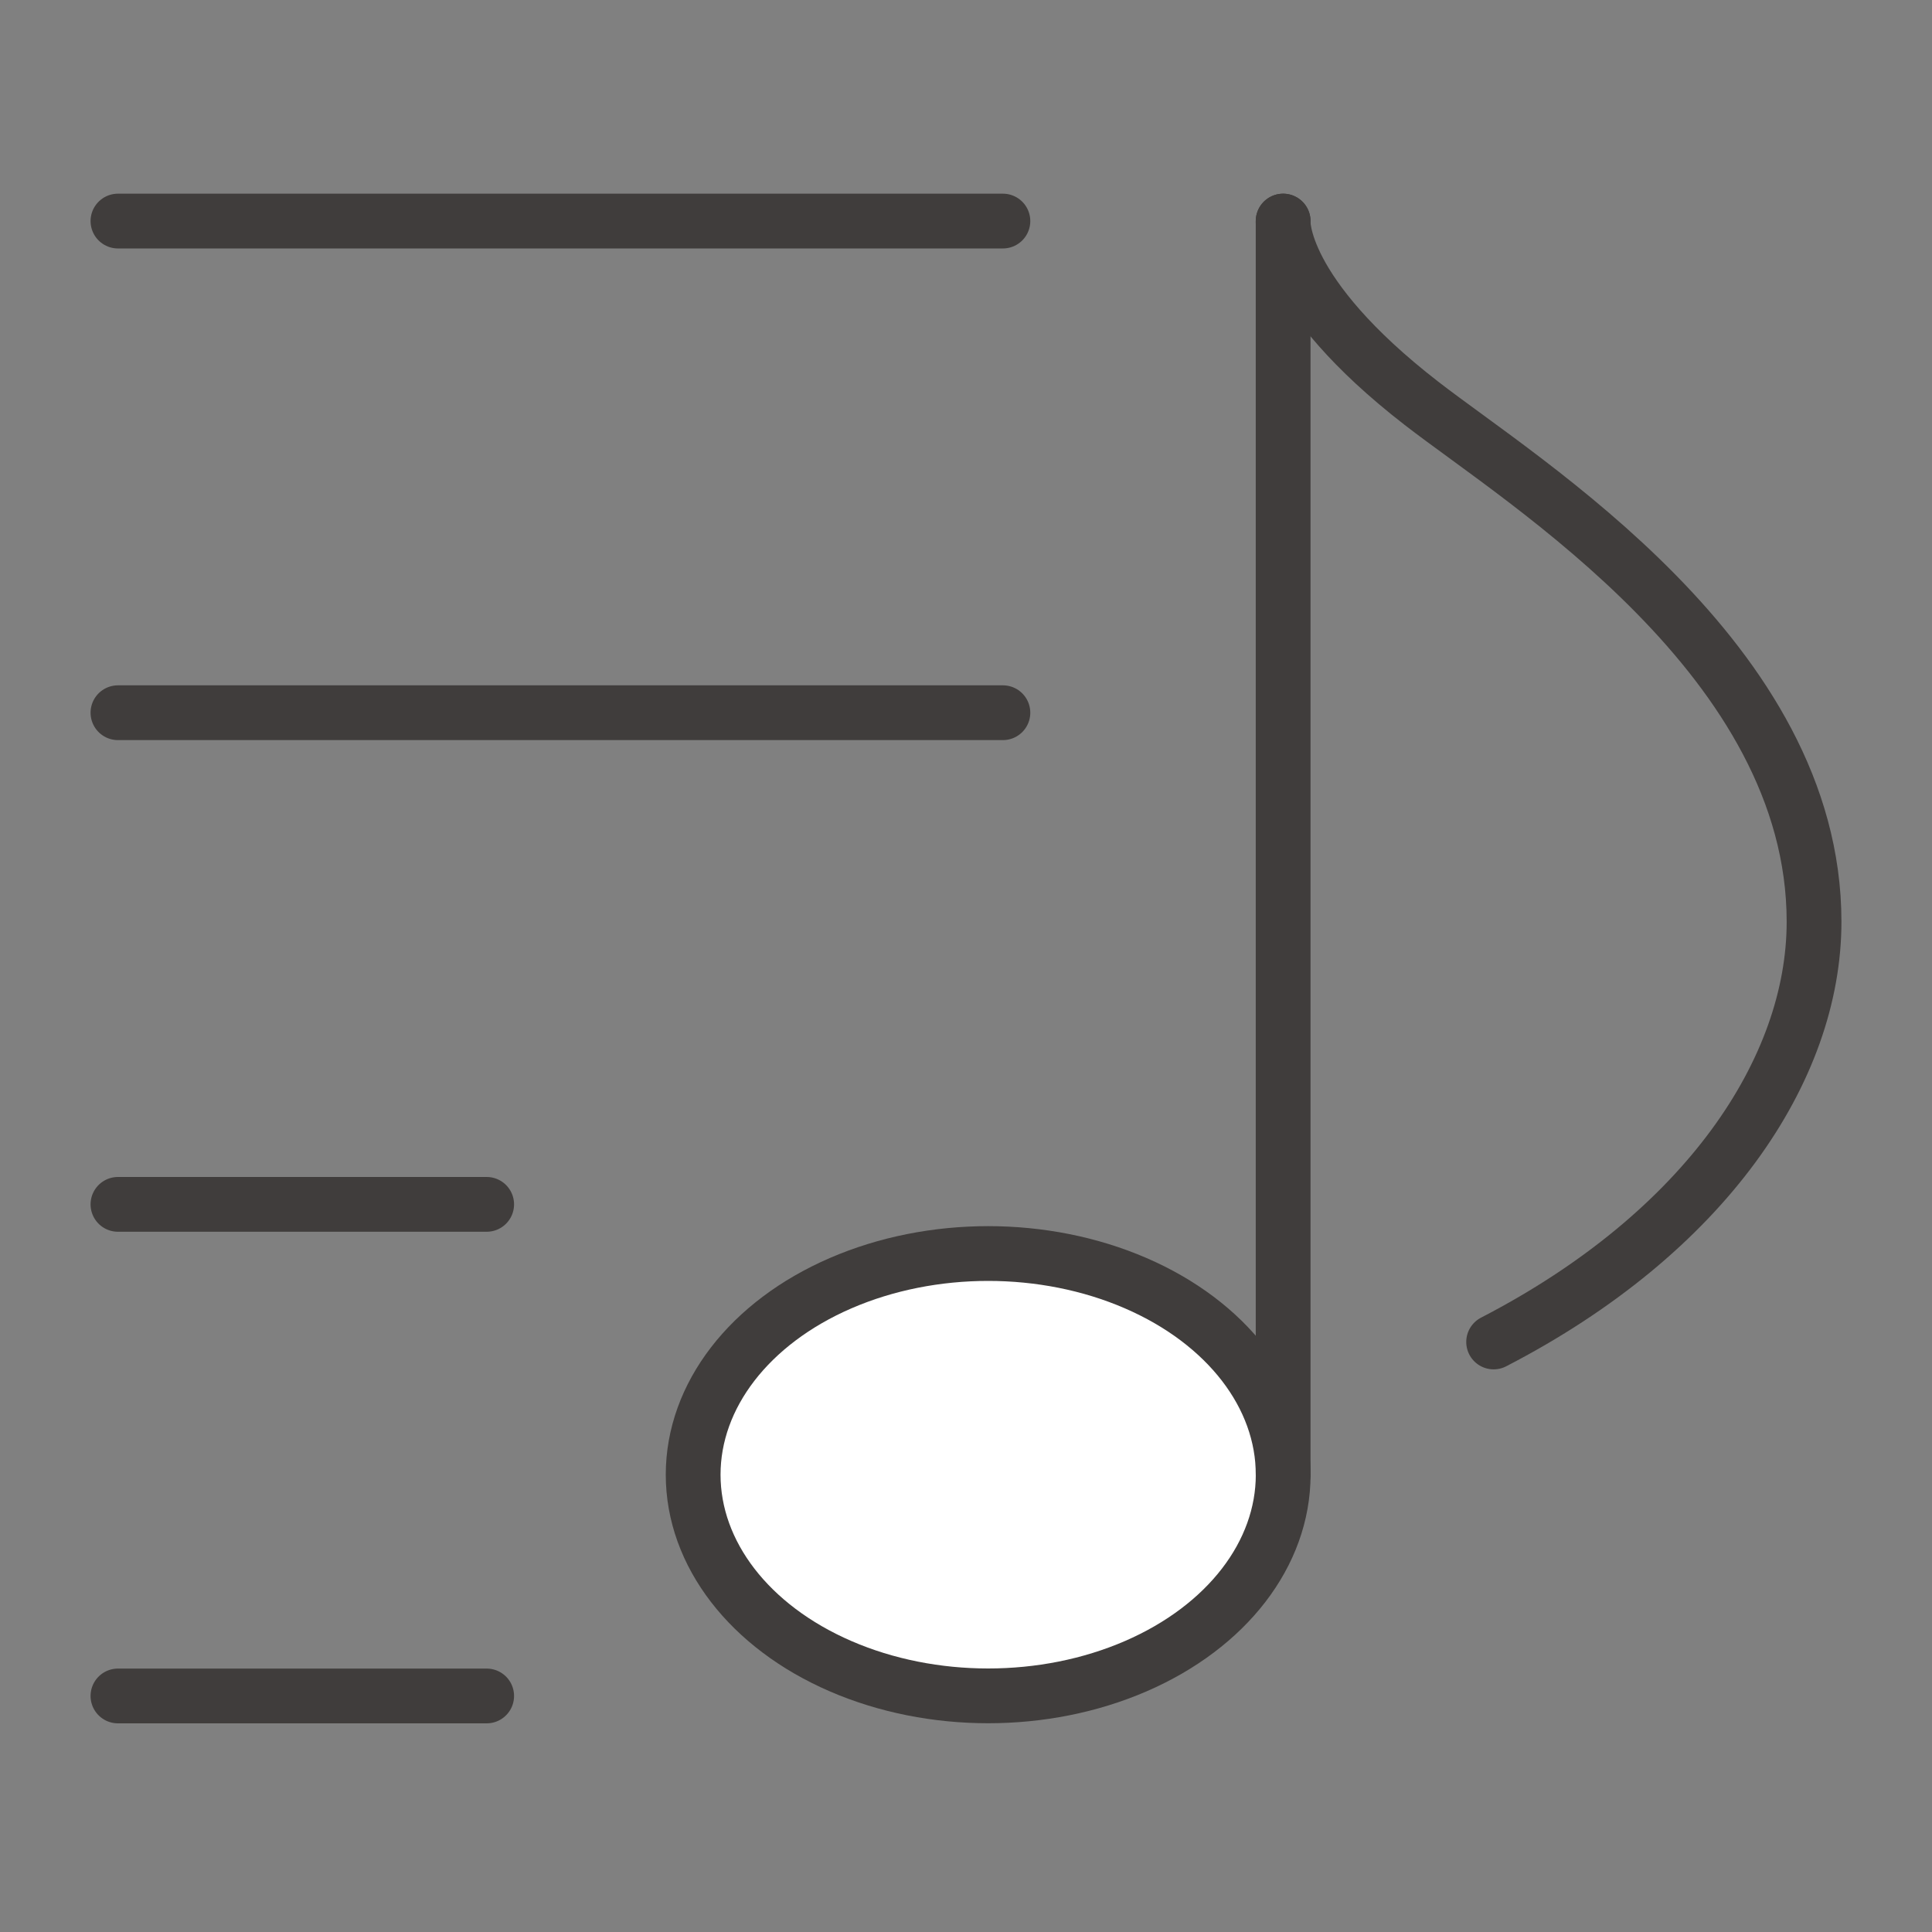
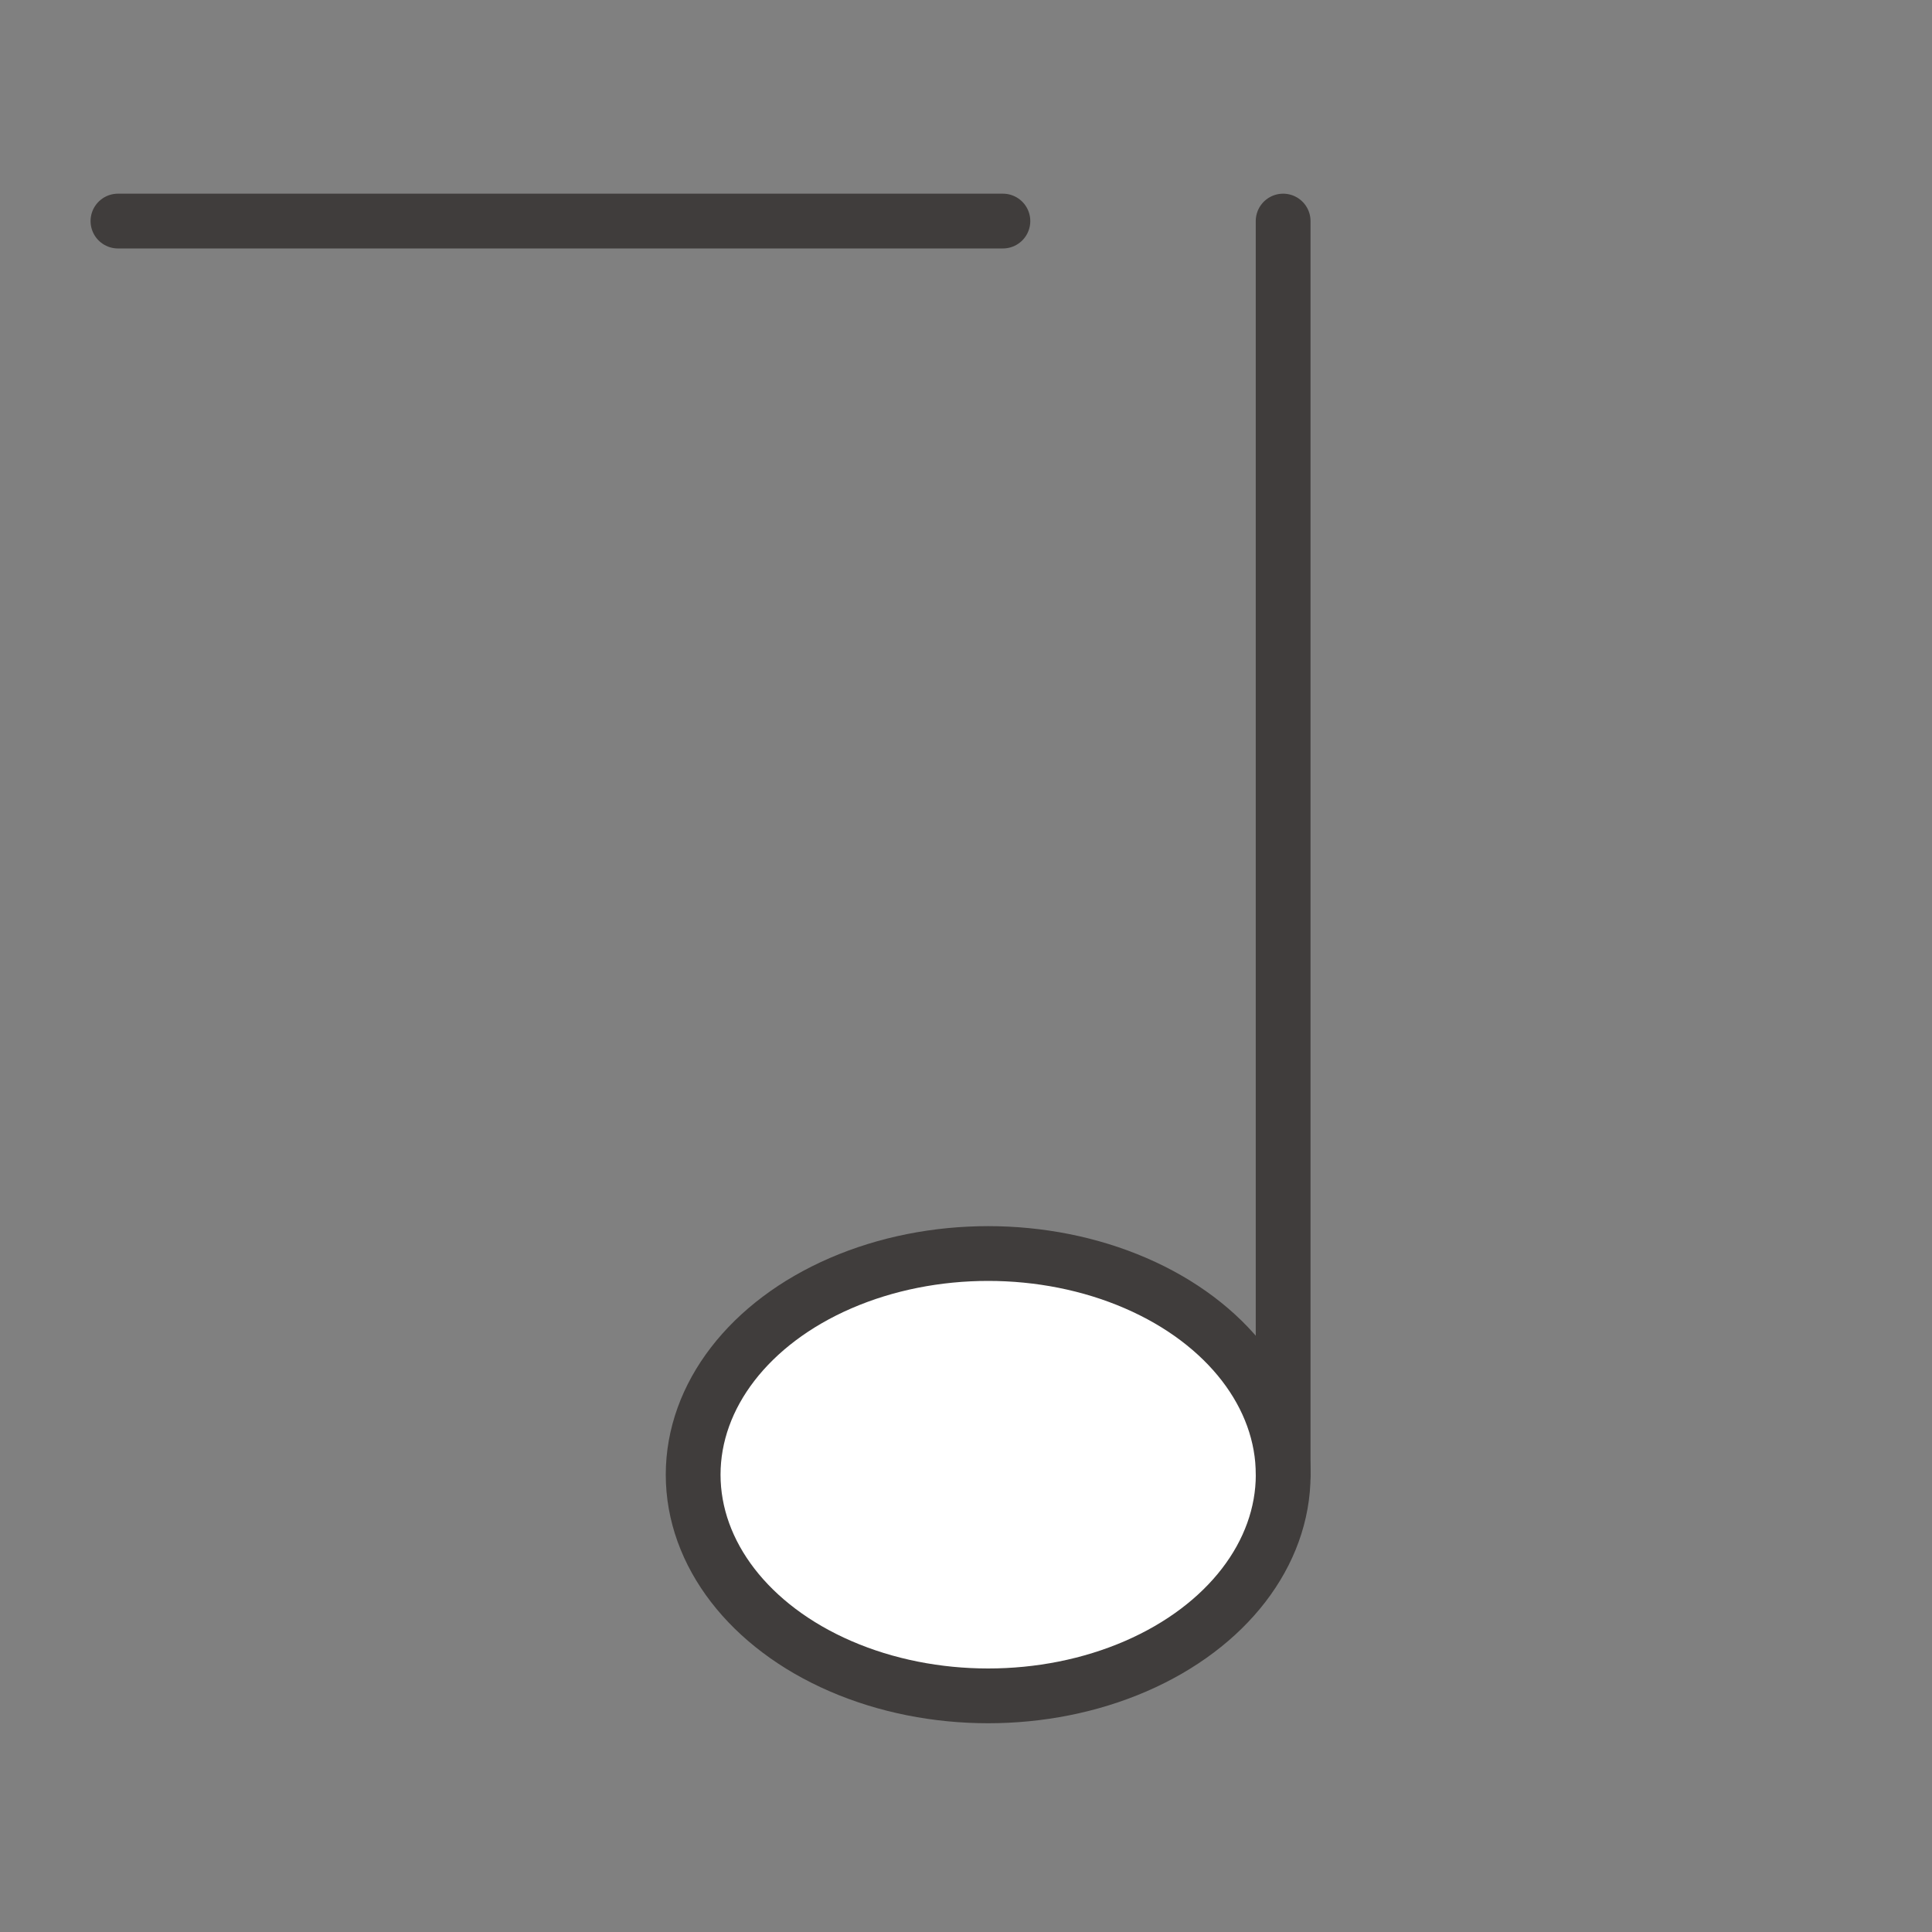
<svg xmlns="http://www.w3.org/2000/svg" version="1.1" id="레이어_1" x="0px" y="0px" width="40px" height="40px" viewBox="0 0 40 40" enable-background="new 0 0 40 40" xml:space="preserve">
  <rect x="0" y="0" width="40" height="40" fill="#808080" stroke="none" />
  <g>
    <g>
      <ellipse fill="#FFFFFF" stroke="#403D3C" stroke-width="1.134" stroke-linejoin="round" stroke-miterlimit="10" cx="20.459" cy="30.532" rx="6.108" ry="4.579" />
-       <path fill="none" stroke="#403D3C" stroke-width="1.134" stroke-linecap="round" stroke-linejoin="round" stroke-miterlimit="10" d="    M26.566,4.577c0,0-0.098,1.479,2.865,3.774c2.132,1.653,8.127,5.315,8.127,10.733c0,3.061-2.247,6.432-6.634,8.7" />
      <line fill="none" stroke="#403D3C" stroke-width="1.134" stroke-linecap="round" stroke-linejoin="round" stroke-miterlimit="10" x1="26.566" y1="30.532" x2="26.566" y2="4.577" />
    </g>
    <line fill="none" stroke="#403D3C" stroke-width="1.134" stroke-linecap="round" stroke-linejoin="round" stroke-miterlimit="10" x1="2.442" y1="4.577" x2="20.764" y2="4.577" />
-     <line fill="none" stroke="#403D3C" stroke-width="1.134" stroke-linecap="round" stroke-linejoin="round" stroke-miterlimit="10" x1="2.442" y1="14.756" x2="20.764" y2="14.756" />
-     <line fill="none" stroke="#403D3C" stroke-width="1.134" stroke-linecap="round" stroke-linejoin="round" stroke-miterlimit="10" x1="2.442" y1="24.935" x2="10.076" y2="24.935" />
-     <line fill="none" stroke="#403D3C" stroke-width="1.134" stroke-linecap="round" stroke-linejoin="round" stroke-miterlimit="10" x1="2.442" y1="35.113" x2="10.076" y2="35.113" />
  </g>
</svg>